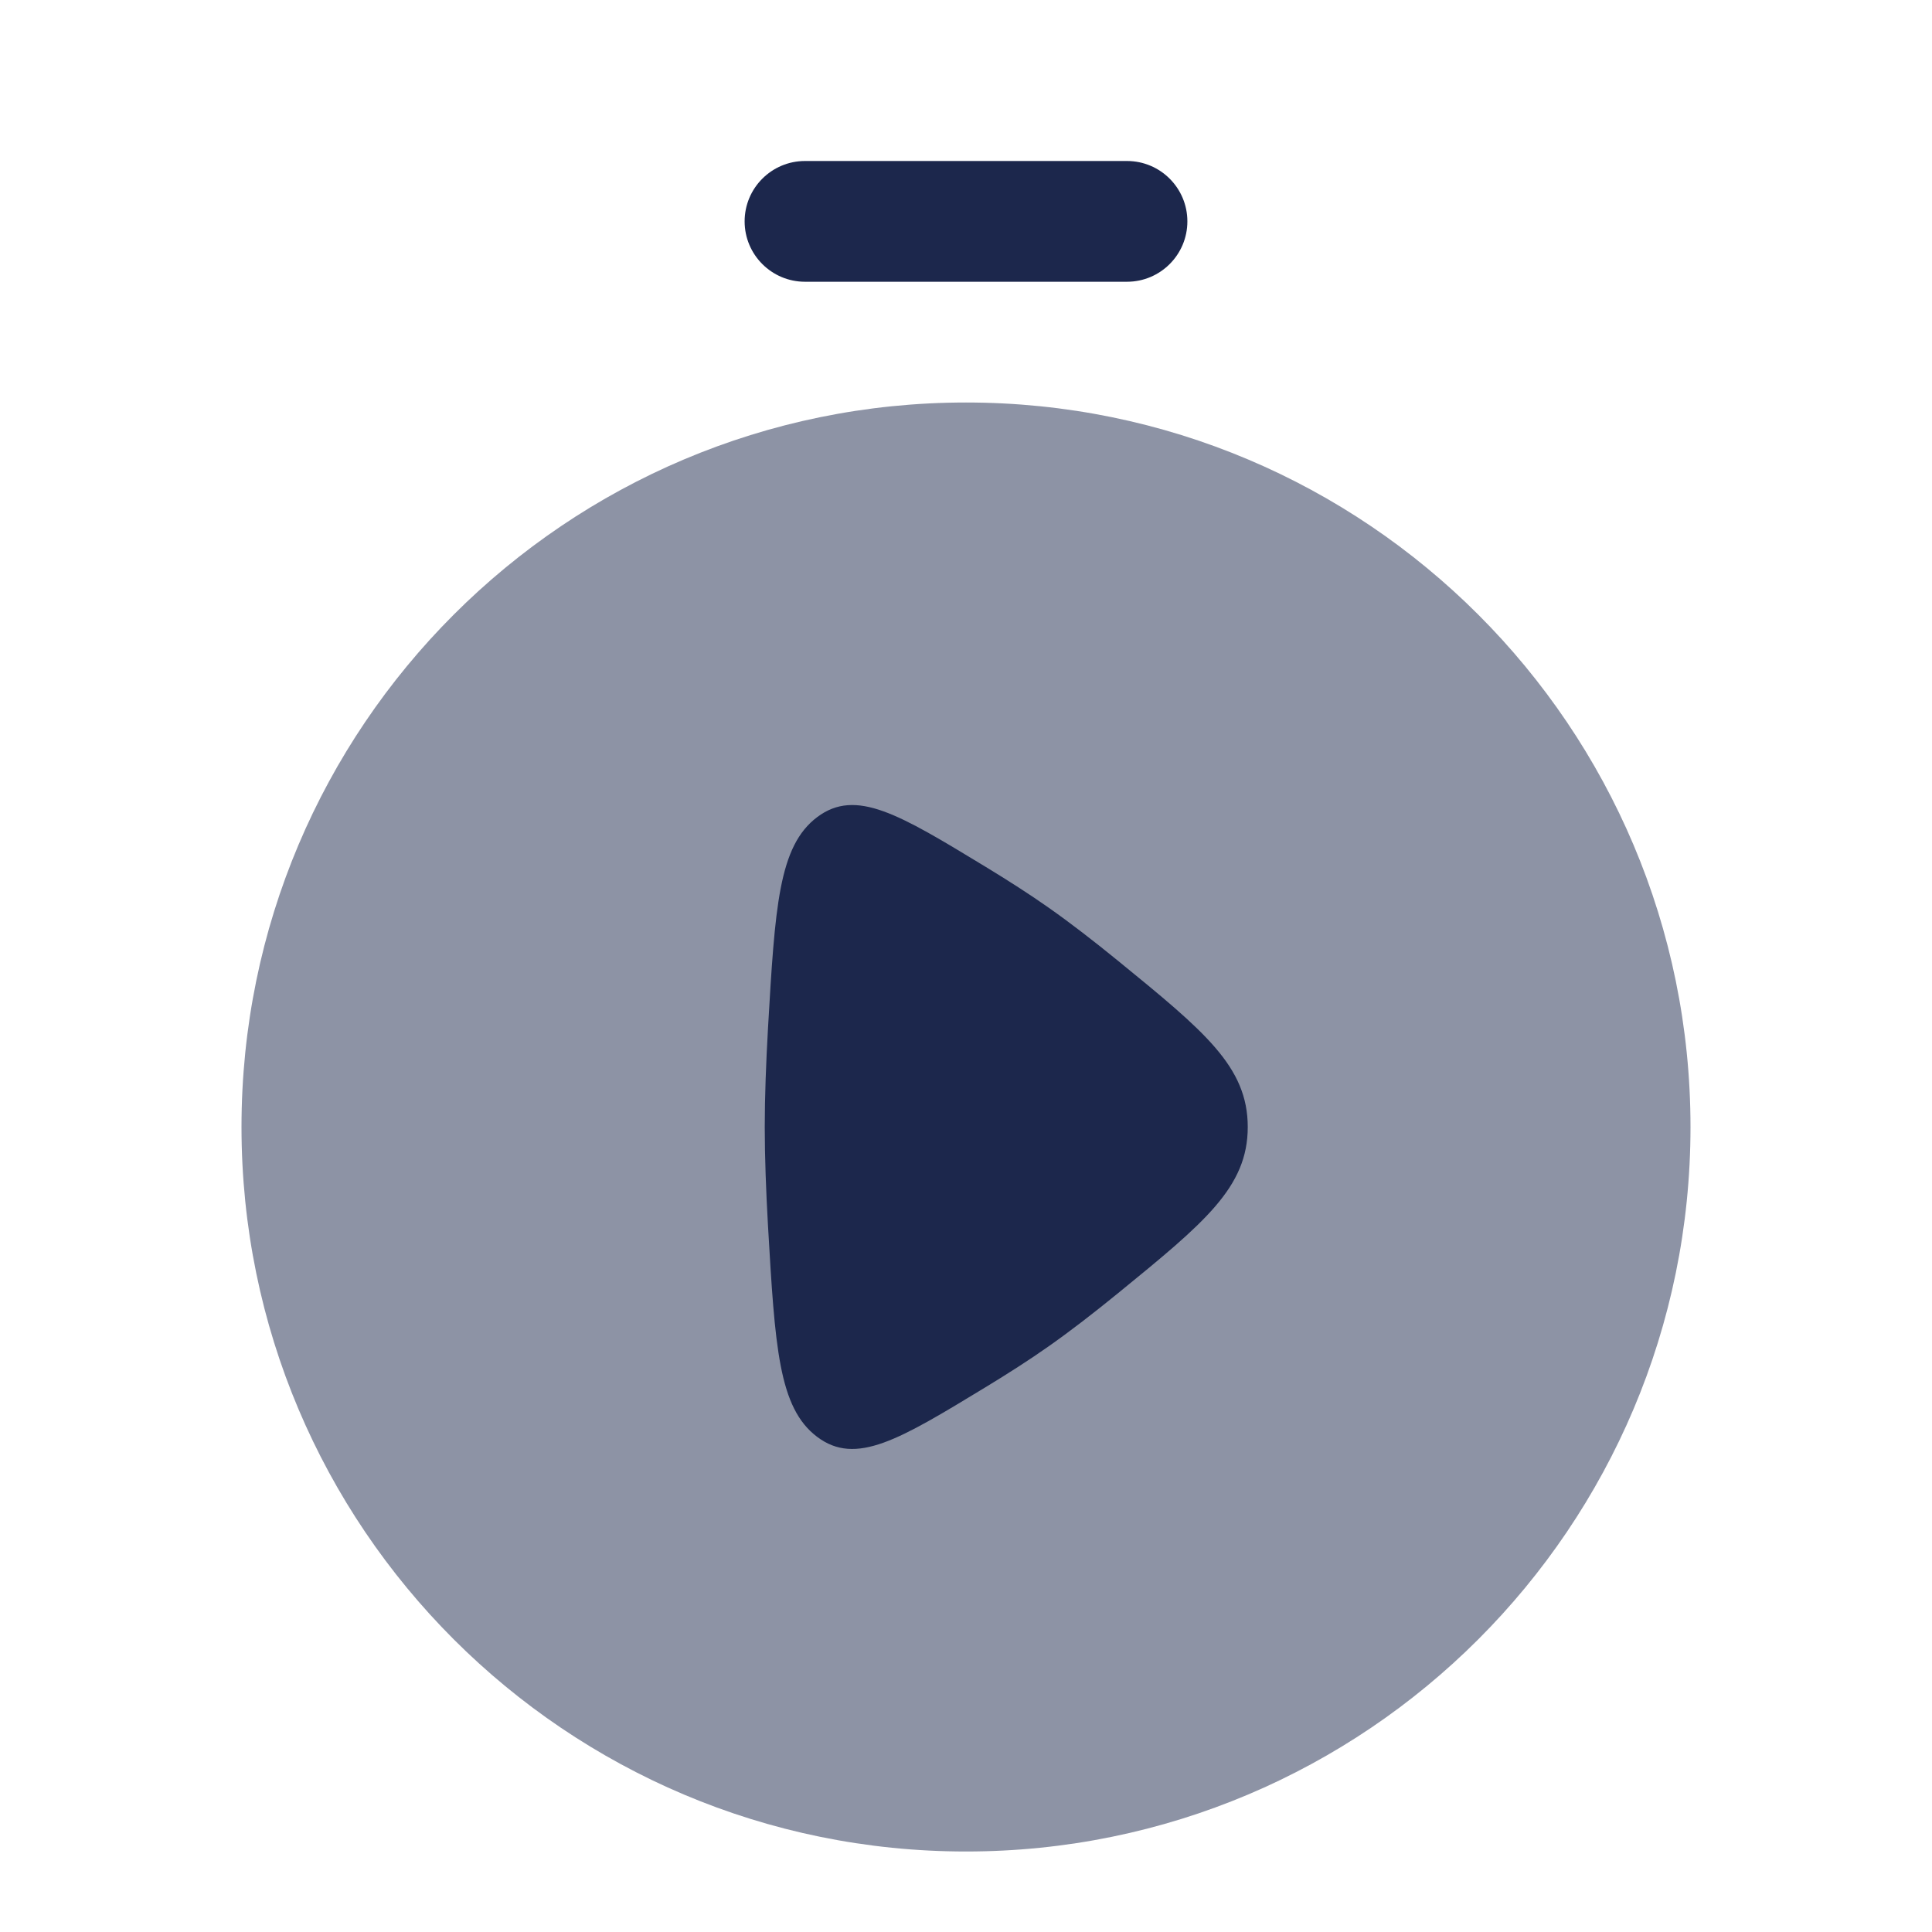
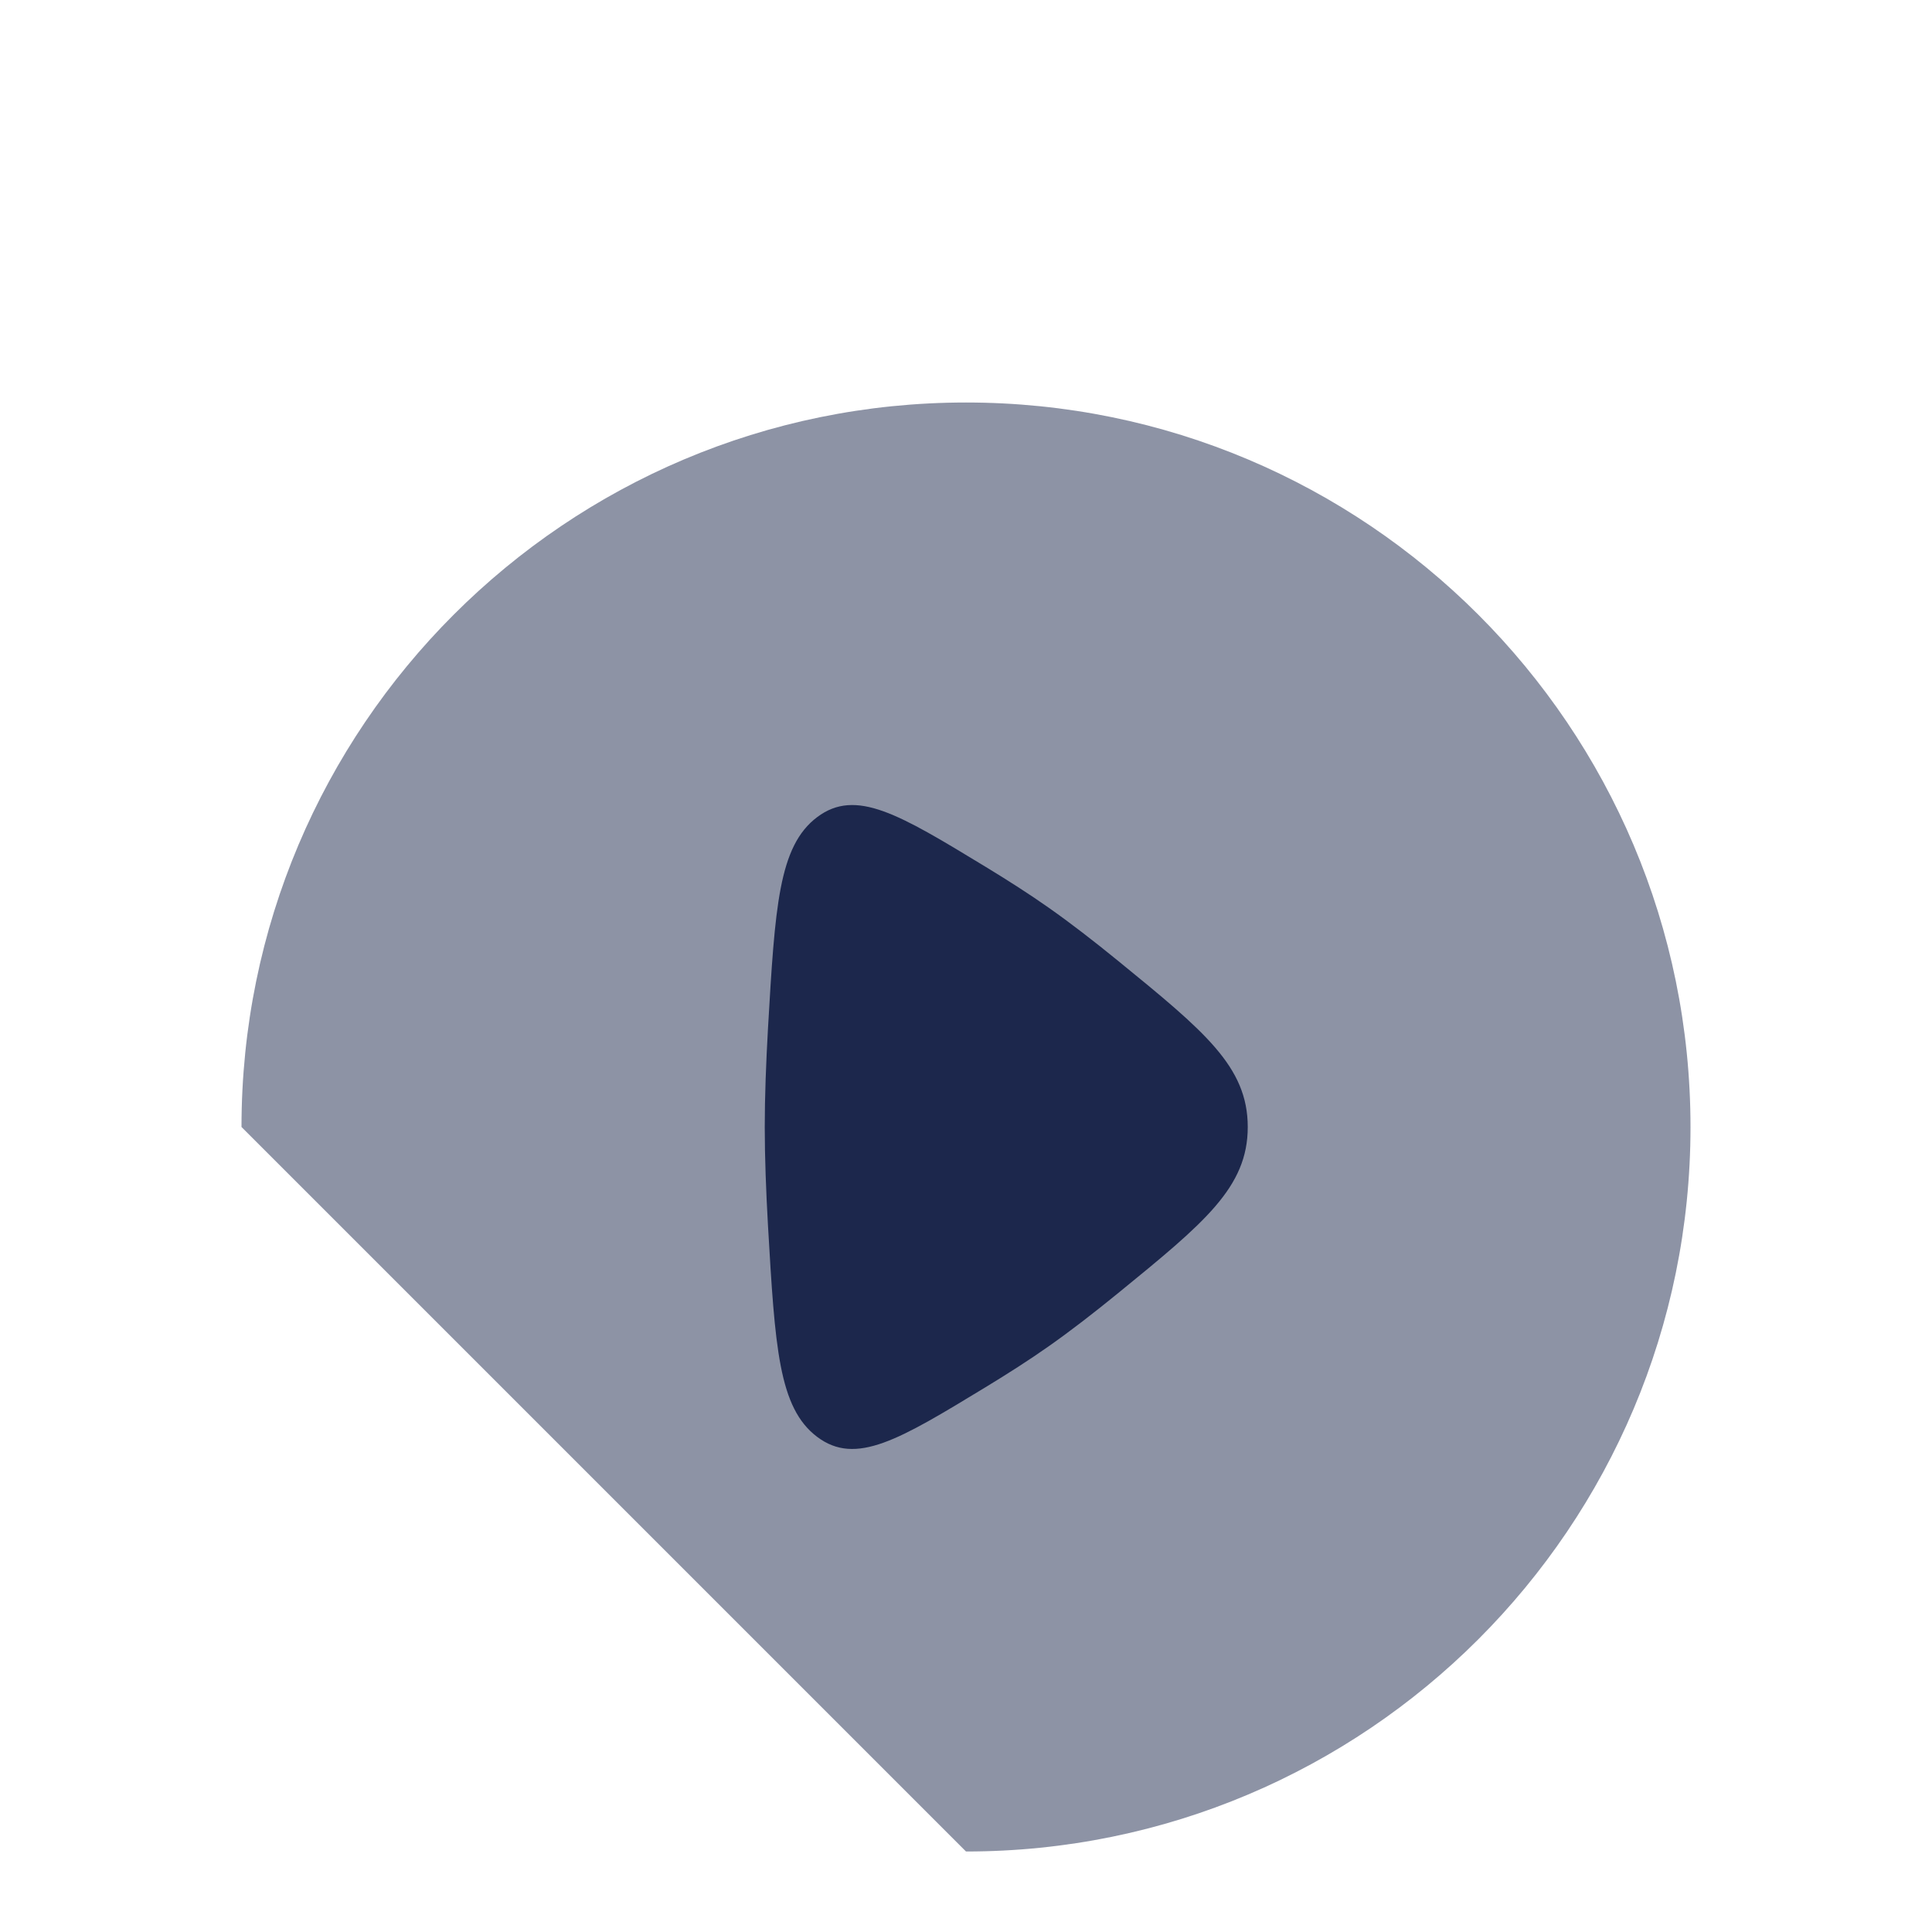
<svg xmlns="http://www.w3.org/2000/svg" width="800px" height="800px" viewBox="0 0 24 24" fill="none">
-   <path fill-rule="evenodd" clip-rule="evenodd" d="M9.25 2.75C9.25 2.336 9.586 2 10 2H14C14.414 2 14.75 2.336 14.75 2.75C14.75 3.164 14.414 3.5 14 3.5H10C9.586 3.5 9.25 3.164 9.25 2.75Z" fill="#1C274C" />
  <g opacity="0.5">
-     <path d="M12 23C16.971 23 21 18.971 21 14C21 9.029 16.971 5 12 5C7.029 5 3 9.029 3 14C3 18.971 7.029 23 12 23Z" fill="#1C274C" />
+     <path d="M12 23C16.971 23 21 18.971 21 14C21 9.029 16.971 5 12 5C7.029 5 3 9.029 3 14Z" fill="#1C274C" />
  </g>
  <path d="M13.026 11.275C12.789 11.108 12.52 10.936 12.242 10.767L12.242 10.767C11.169 10.115 10.633 9.789 10.152 10.15C9.671 10.511 9.628 11.266 9.54 12.778C9.516 13.205 9.5 13.624 9.5 14C9.5 14.376 9.516 14.795 9.54 15.222C9.628 16.734 9.671 17.489 10.152 17.85C10.633 18.211 11.169 17.885 12.242 17.233C12.52 17.064 12.789 16.892 13.026 16.725C13.297 16.535 13.591 16.307 13.888 16.065C14.963 15.188 15.5 14.75 15.5 14C15.5 13.25 14.963 12.812 13.888 11.935C13.591 11.693 13.297 11.465 13.026 11.275Z" fill="#1C274C" />
</svg>